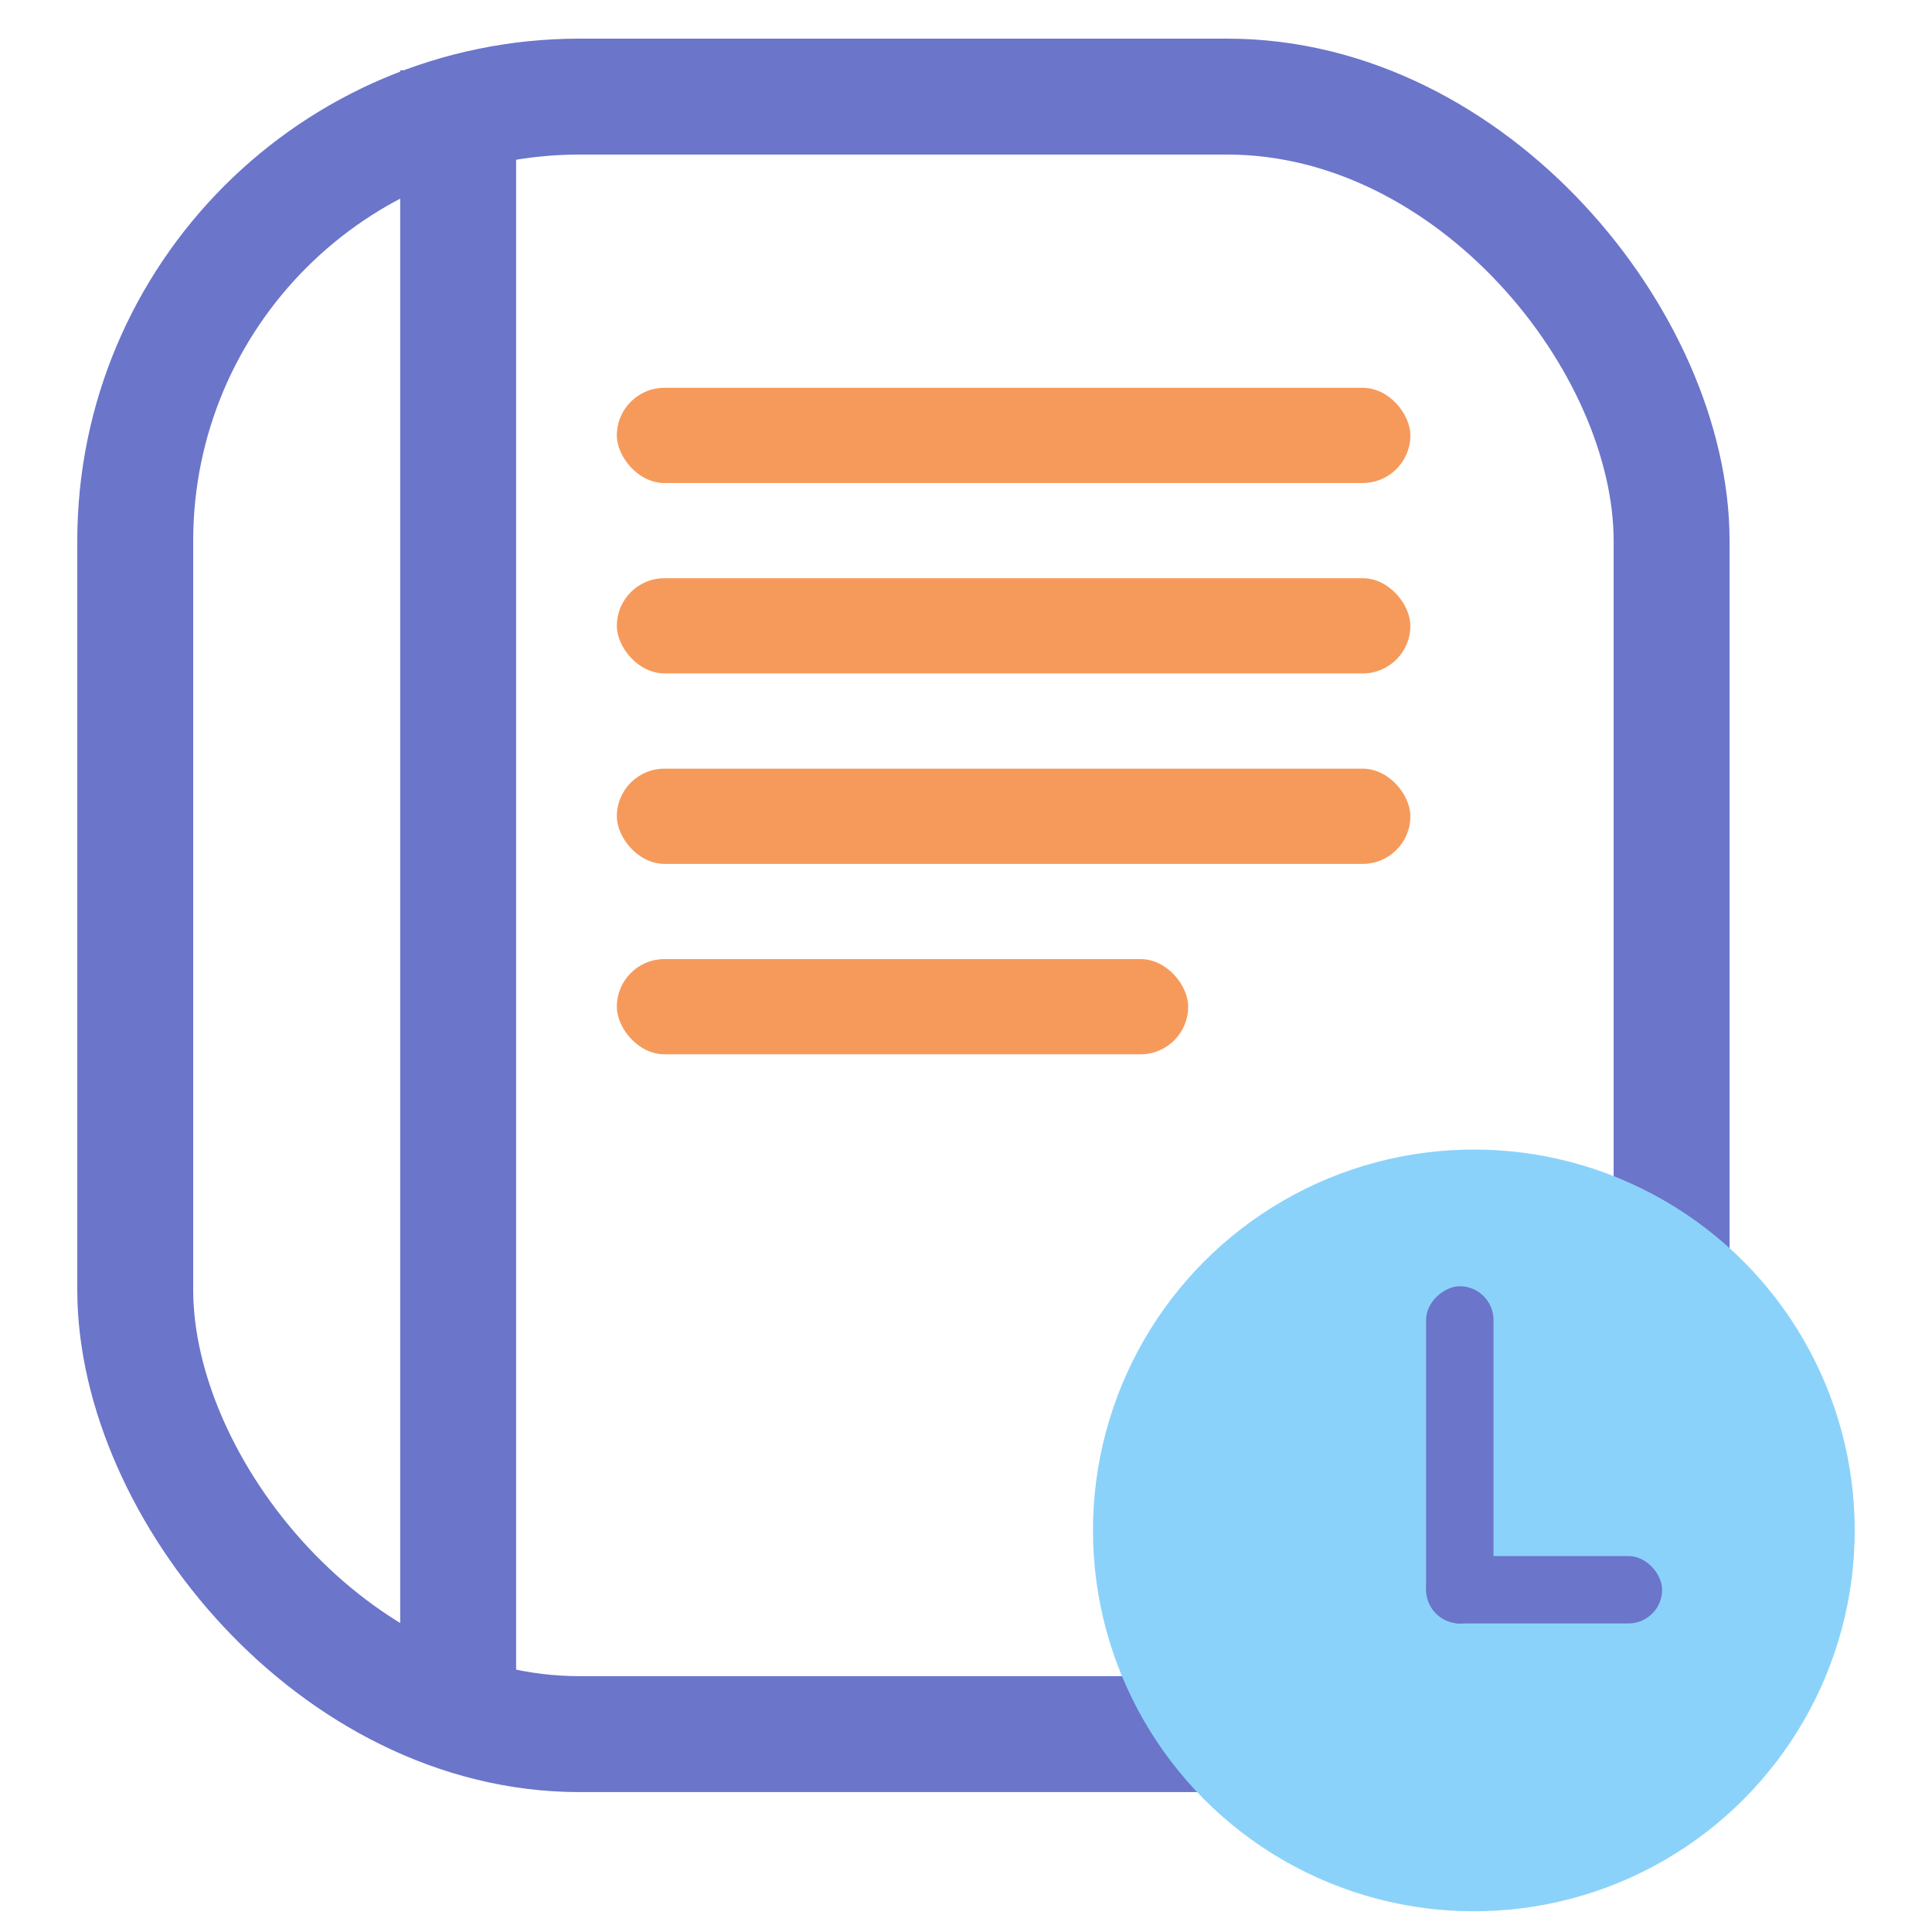
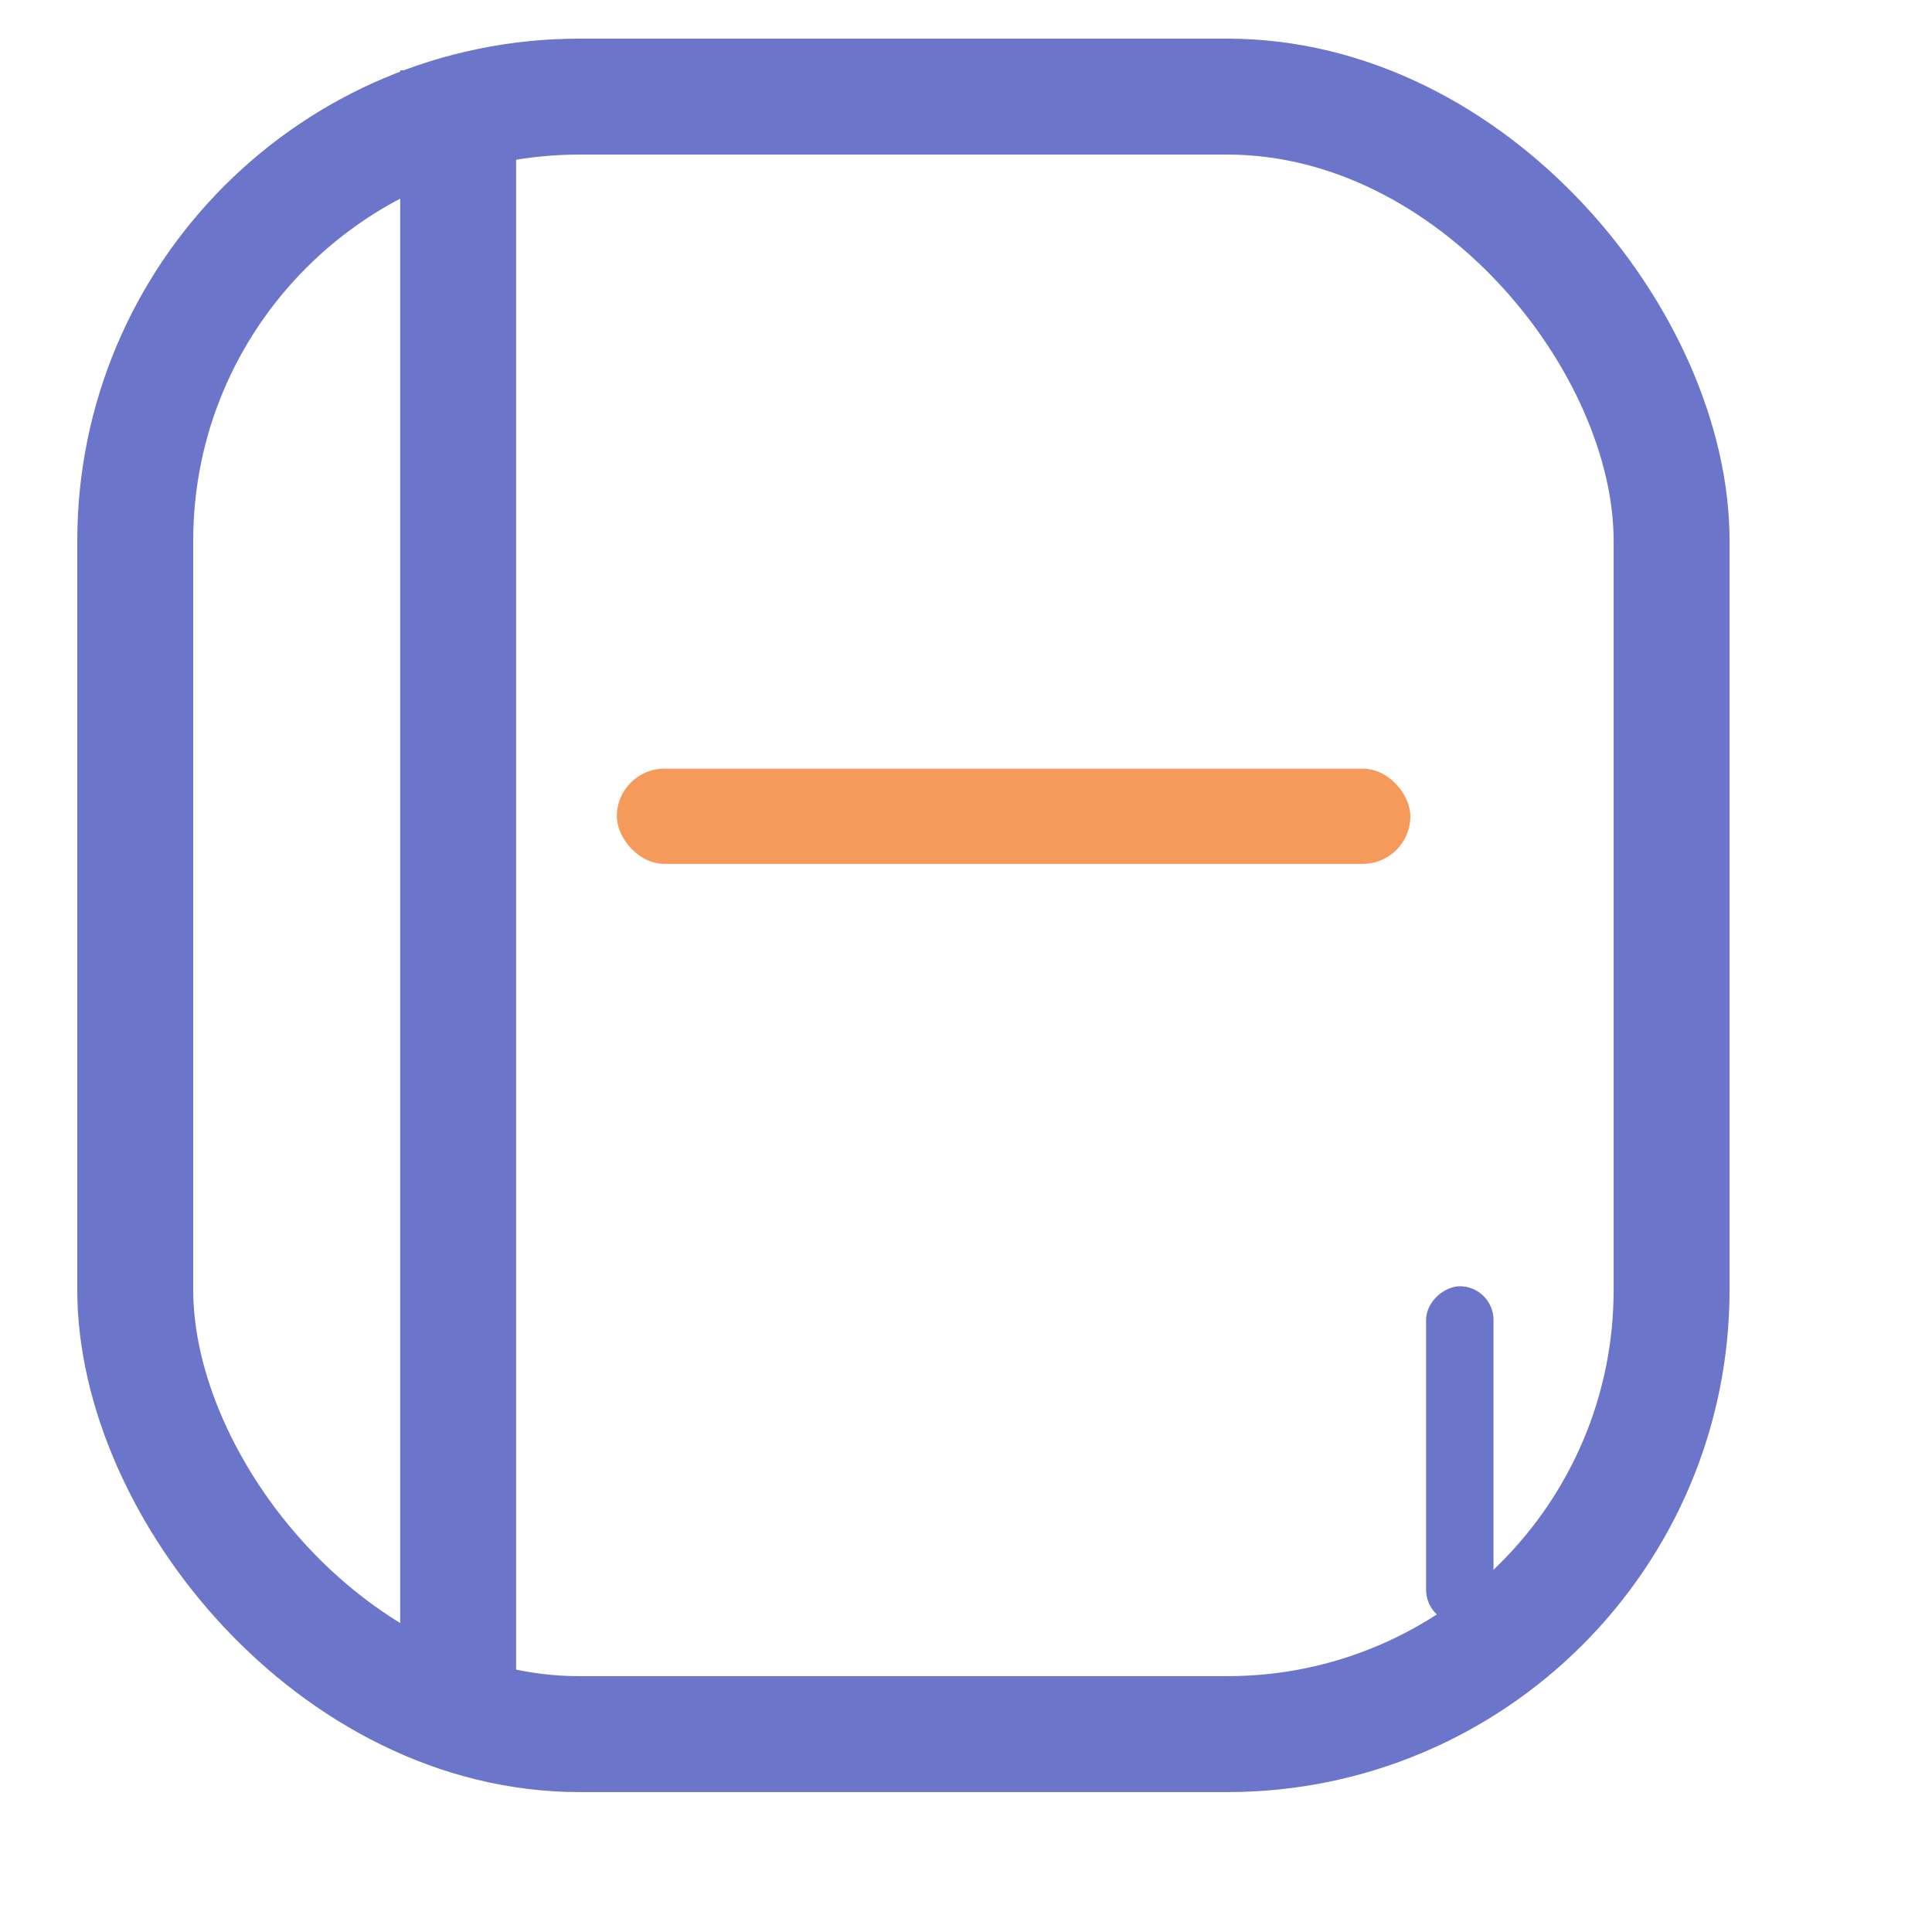
<svg xmlns="http://www.w3.org/2000/svg" width="50" height="50" viewBox="0 0 50 50" fill="none">
  <rect x="3.5" y="2.5" width="39.761" height="42.379" rx="11.5" stroke="#6B75CA" stroke-width="3" />
  <path d="M11.857 1.821V44.536" stroke="#6B75CA" stroke-width="3" />
-   <circle cx="38.143" cy="39.607" r="9.857" fill="#8BD2FA" />
-   <rect x="15.964" y="14.964" width="20.536" height="2.464" rx="1.232" fill="#F69A5B" />
-   <rect x="15.964" y="10.036" width="20.536" height="2.464" rx="1.232" fill="#F69A5B" />
  <rect x="15.964" y="19.893" width="20.536" height="2.464" rx="1.232" fill="#F69A5B" />
  <rect x="36.907" y="42.015" width="8.727" height="1.745" rx="0.873" transform="rotate(-90 36.907 42.015)" fill="#6B75CA" />
-   <rect x="15.964" y="24.821" width="14.786" height="2.464" rx="1.232" fill="#F69A5B" />
-   <rect x="36.907" y="40.27" width="6.109" height="1.745" rx="0.873" fill="#6B75CA" />
</svg>